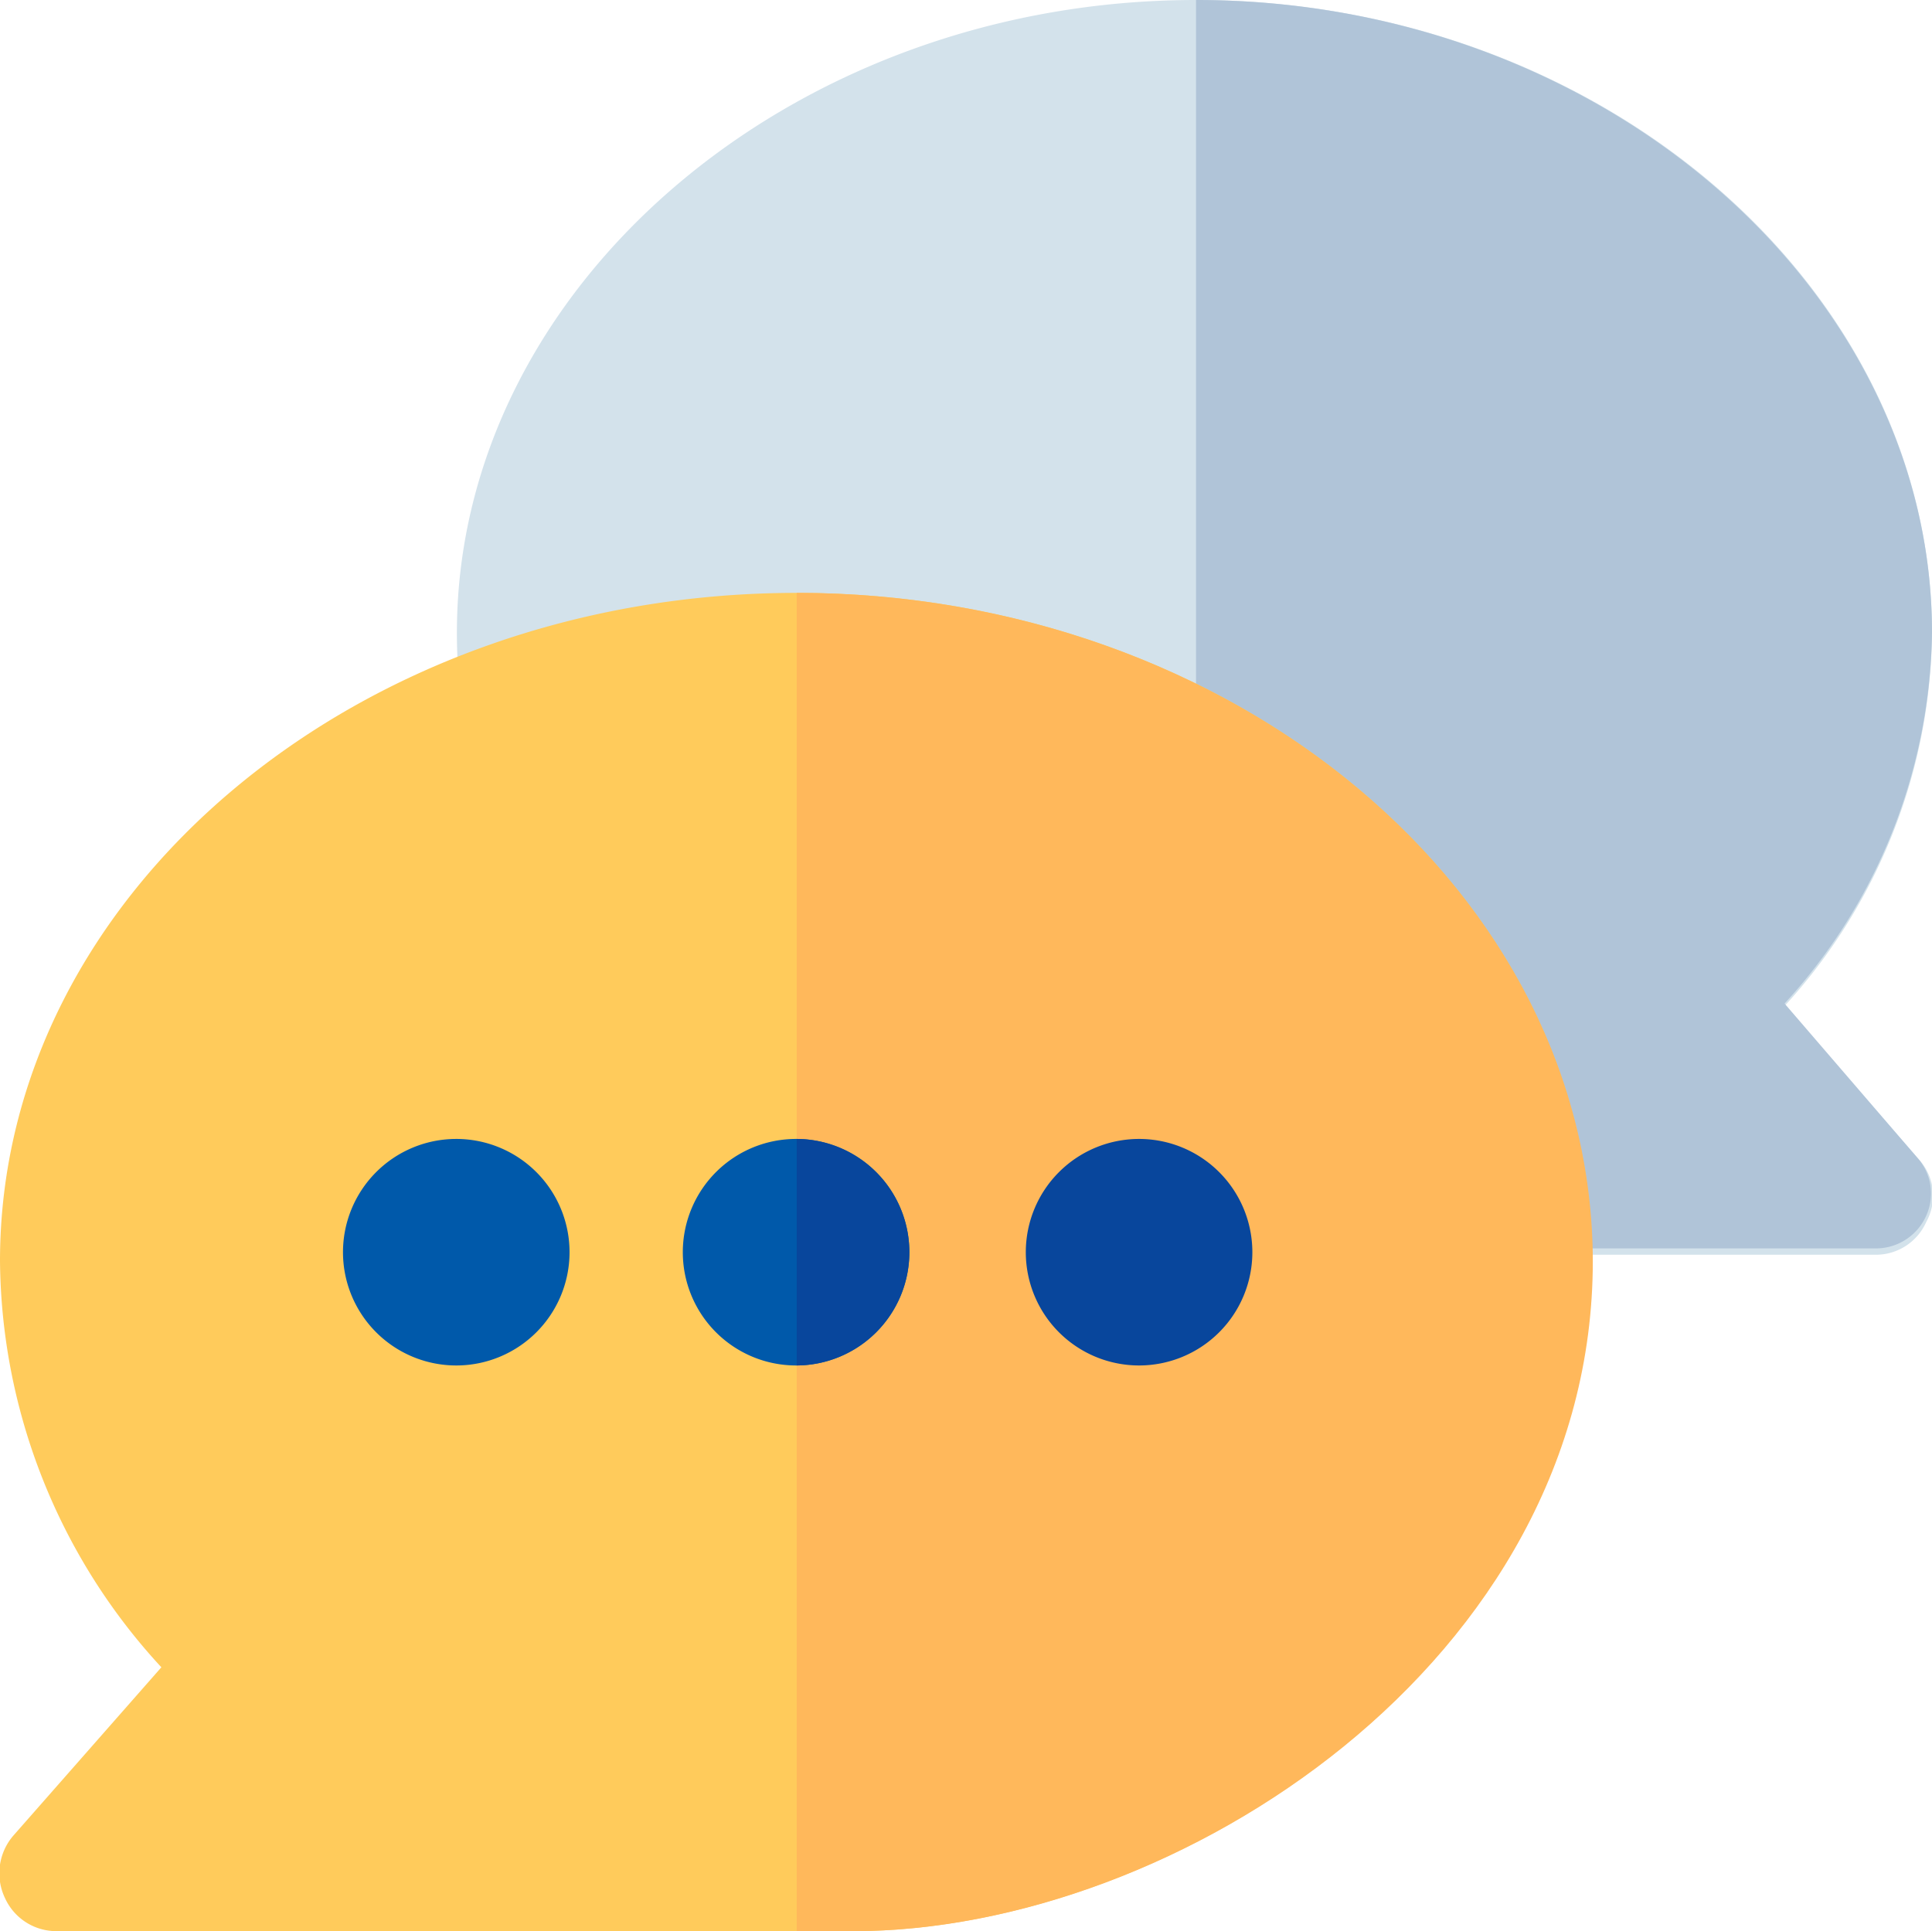
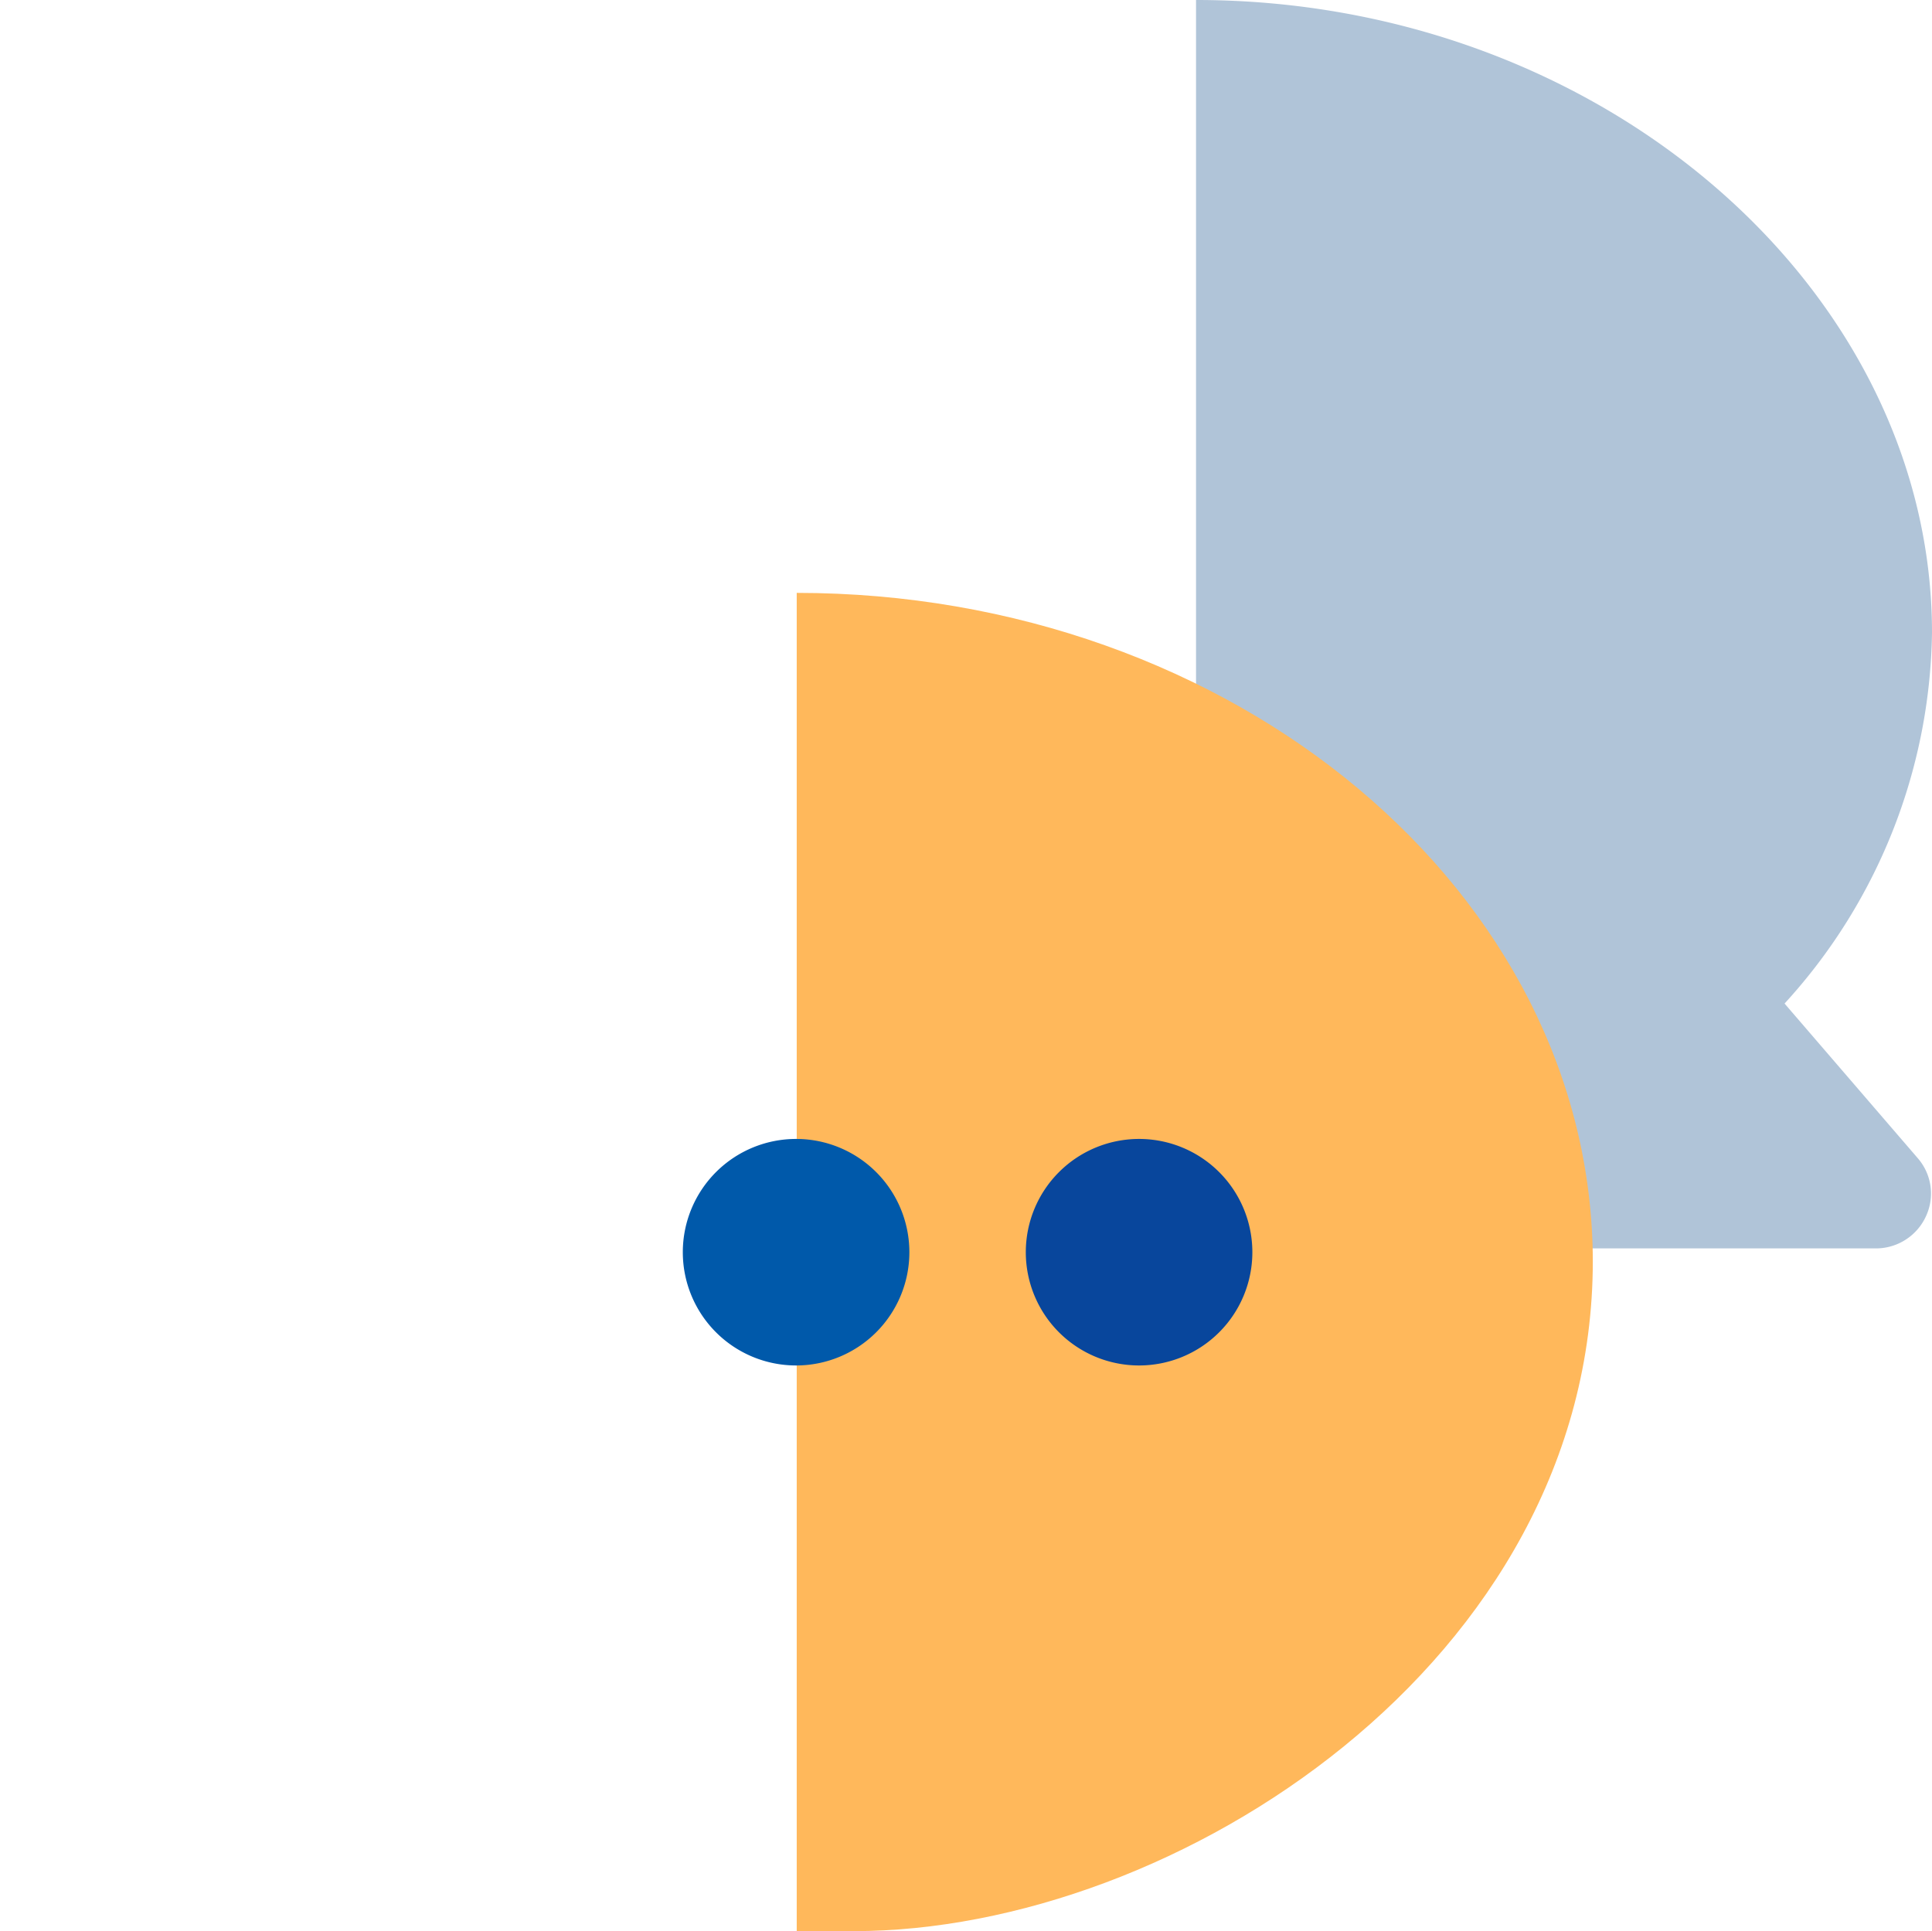
<svg xmlns="http://www.w3.org/2000/svg" viewBox="0 0 30.53 30.52">
  <defs>
    <style>
      .cls-1 {
        fill: #d3e2eb;
      }

      .cls-2 {
        fill: #b0c4d8;
      }

      .cls-3 {
        fill: #ffcb5b;
      }

      .cls-4 {
        fill: #ffb85b;
      }

      .cls-5 {
        fill: #0059aa;
      }

      .cls-6 {
        fill: #08469c;
      }
    </style>
  </defs>
  <g id="Layer_2" data-name="Layer 2">
    <g id="Layer_1-2" data-name="Layer 1">
      <g>
-         <path class="cls-1" d="M30.31,18.31a.85.85,0,0,1,.13,1,.87.87,0,0,1-.81.52H24.2l-5.3-2.73-11.61-6A8.62,8.62,0,0,1,7.22,10C7.22,4.54,12.5,0,18.9,0S30.53,4.54,30.53,10a8.86,8.86,0,0,1-2.33,5.9Z" />
        <path class="cls-2" d="M30.31,18.31,28.2,15.86A8.86,8.86,0,0,0,30.53,10c0-5.42-5.22-10-11.63-10h0V17l0,0,5.3,2.73h5.43a.87.87,0,0,0,.81-.52A.85.85,0,0,0,30.31,18.31Z" />
-         <path class="cls-3" d="M12.59,9.37C5.68,9.37,0,14.1,0,19.93a9.57,9.57,0,0,0,2.55,6.42L.22,29a.91.91,0,0,0-.14,1,.89.89,0,0,0,.82.52H13.48c5.1,0,11.68-4.27,11.68-10.59C25.16,14.1,19.49,9.37,12.59,9.37Z" />
        <path class="cls-4" d="M12.59,9.37h0V30.52h.9c5.1,0,11.68-4.27,11.68-10.59C25.16,14.1,19.49,9.37,12.59,9.37Z" />
        <g>
-           <path class="cls-5" d="M7.22,21.58A1.79,1.79,0,1,1,9,19.79,1.79,1.79,0,0,1,7.22,21.58Z" />
          <path class="cls-5" d="M12.59,18a1.79,1.79,0,1,0,1.78,1.79A1.79,1.79,0,0,0,12.59,18Z" />
        </g>
        <g>
          <path class="cls-6" d="M18,21.58a1.79,1.79,0,1,1,1.79-1.79A1.79,1.79,0,0,1,18,21.58Zm0-1.79h0" />
-           <path class="cls-6" d="M14.37,19.79a1.79,1.79,0,0,1-1.78,1.79V18A1.79,1.79,0,0,1,14.37,19.79Z" />
        </g>
      </g>
    </g>
  </g>
</svg>